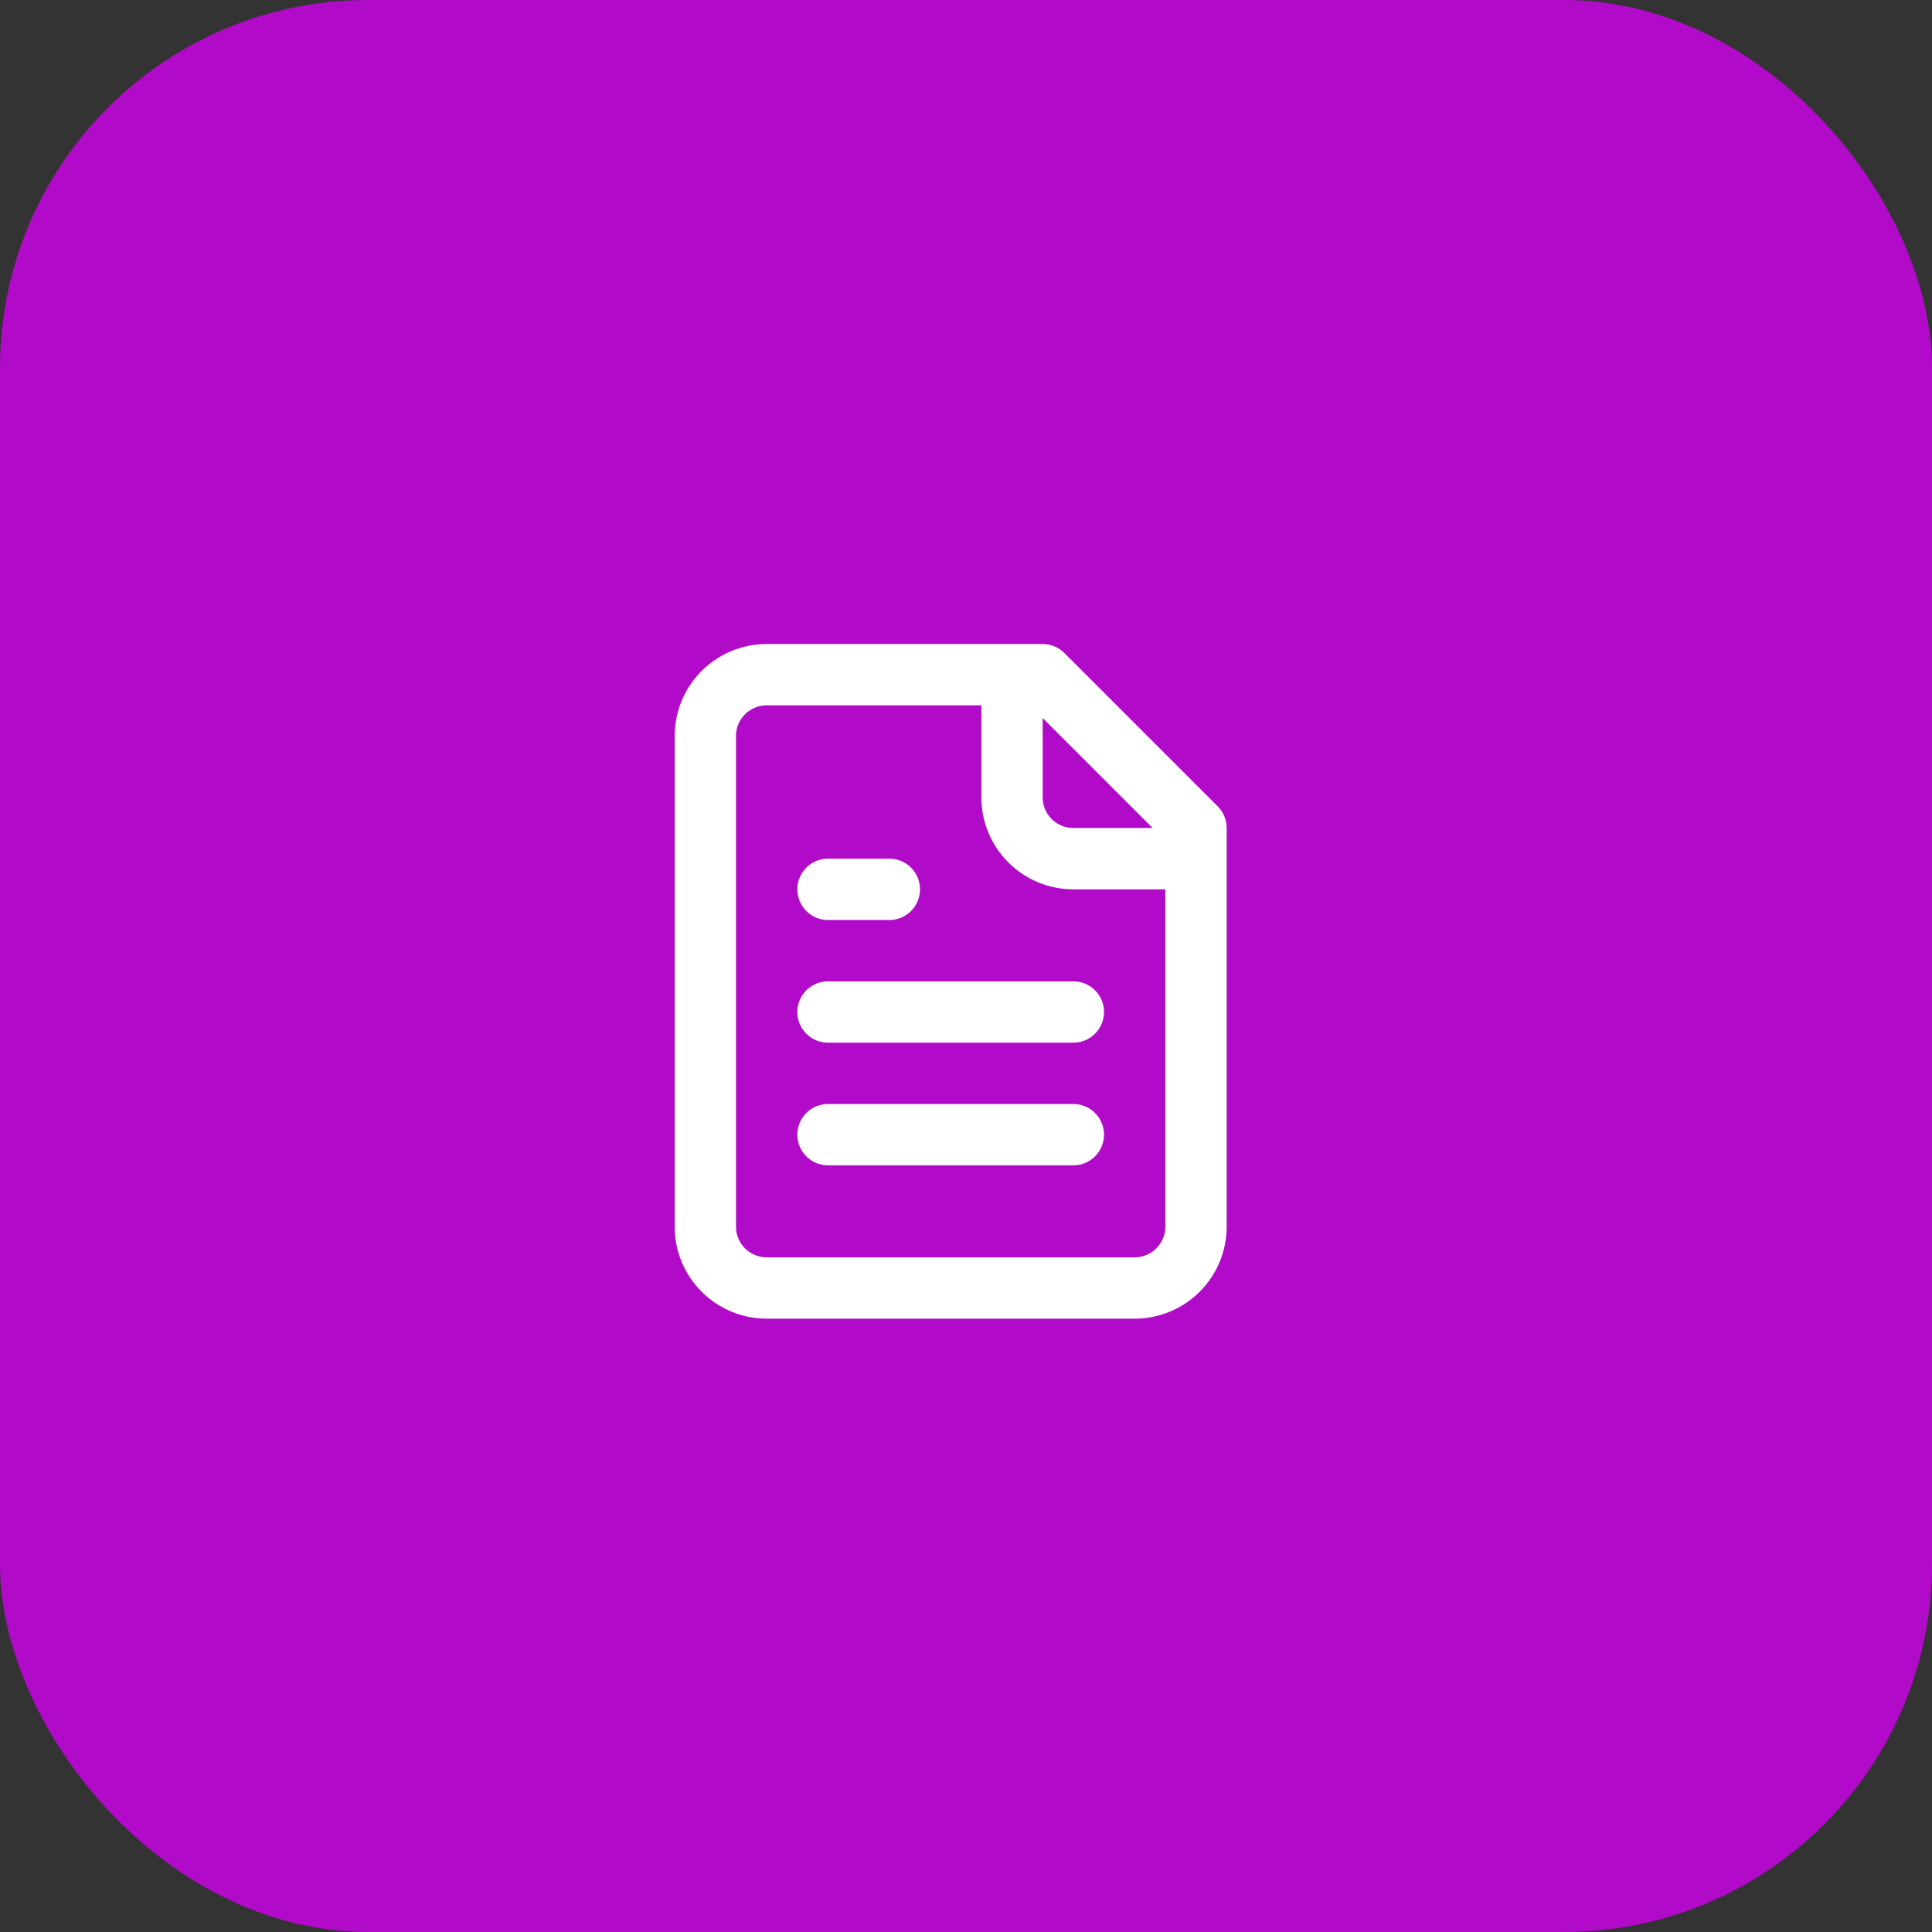
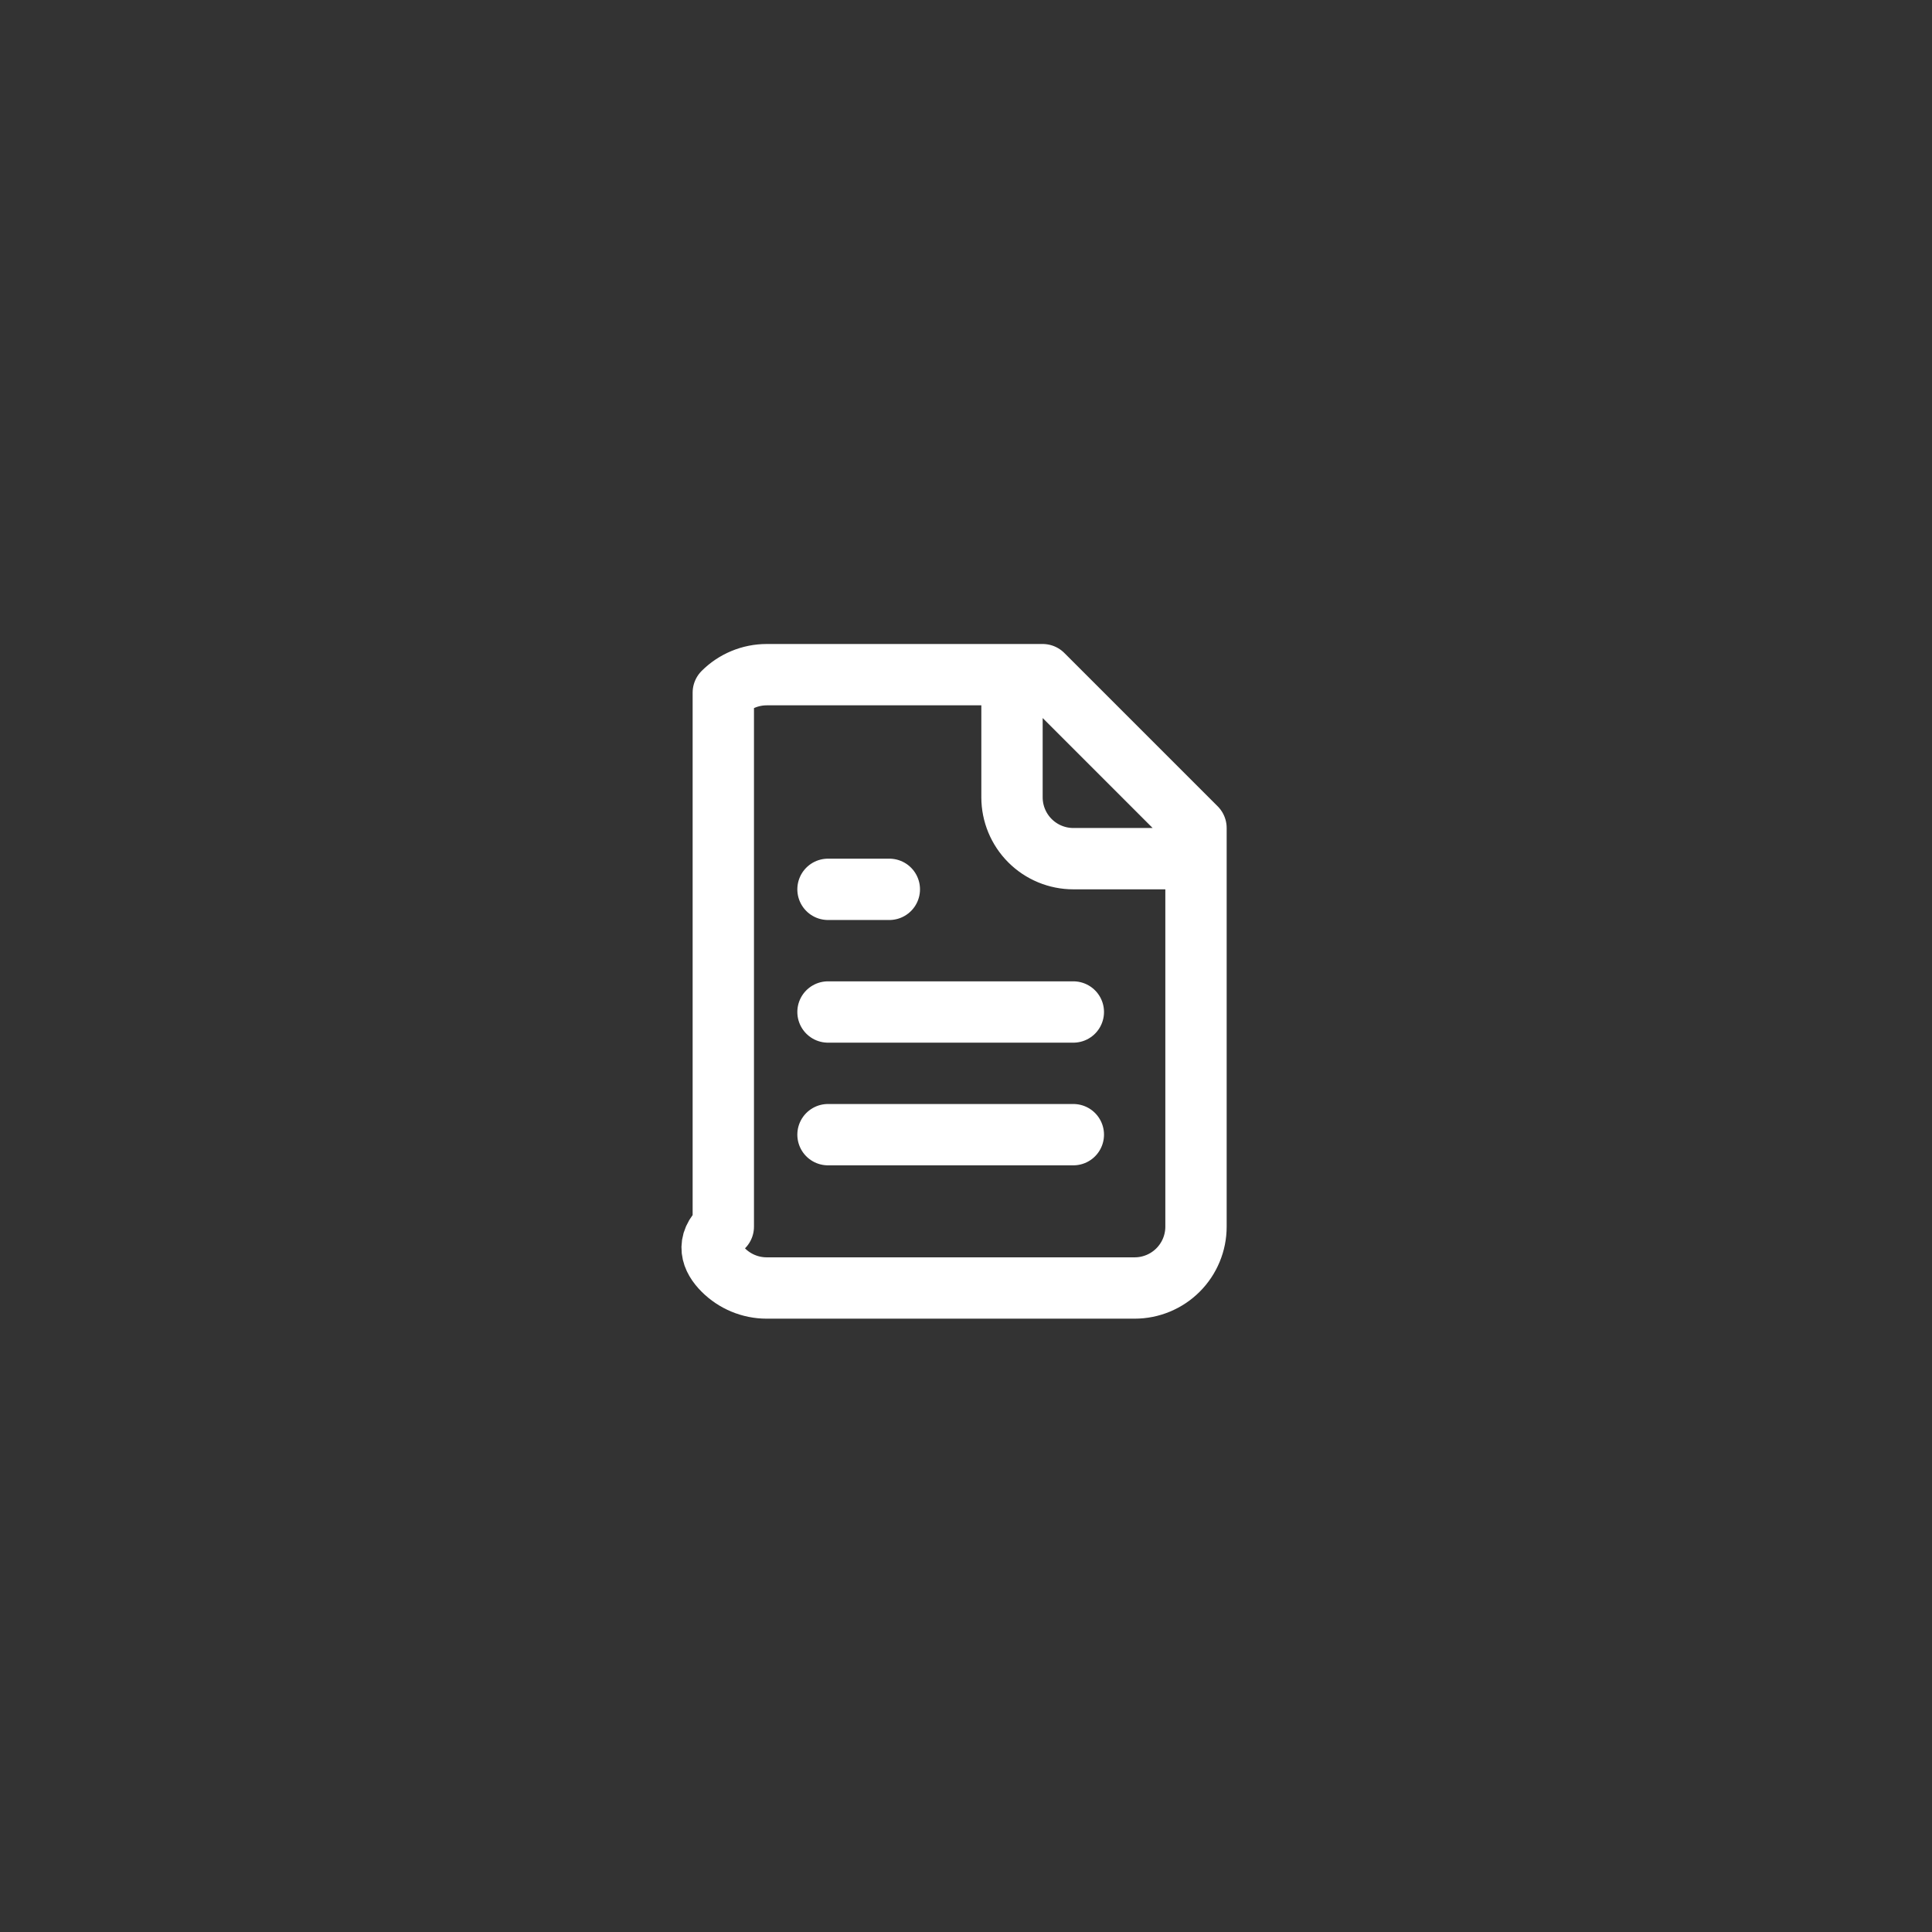
<svg xmlns="http://www.w3.org/2000/svg" width="63" height="63" viewBox="0 0 63 63" fill="none">
  <rect x="0" y="0" width="63" height="63" fill="#333333" stroke="none" />
-   <rect width="63" height="63" rx="12" fill="#B20AC9" />
-   <path d="M33 22V26C33 26.53 33.211 27.039 33.586 27.414C33.961 27.789 34.47 28 35 28H39M29 29H27M35 33H27M35 37H27M34 22H25C24.47 22 23.961 22.211 23.586 22.586C23.211 22.961 23 23.47 23 24V40C23 40.53 23.211 41.039 23.586 41.414C23.961 41.789 24.47 42 25 42H37C37.53 42 38.039 41.789 38.414 41.414C38.789 41.039 39 40.53 39 40V27L34 22Z" stroke="white" stroke-width="2" stroke-linecap="round" stroke-linejoin="round" />
+   <path d="M33 22V26C33 26.53 33.211 27.039 33.586 27.414C33.961 27.789 34.47 28 35 28H39M29 29H27M35 33H27M35 37H27M34 22H25C24.47 22 23.961 22.211 23.586 22.586V40C23 40.53 23.211 41.039 23.586 41.414C23.961 41.789 24.47 42 25 42H37C37.53 42 38.039 41.789 38.414 41.414C38.789 41.039 39 40.53 39 40V27L34 22Z" stroke="white" stroke-width="2" stroke-linecap="round" stroke-linejoin="round" />
</svg>